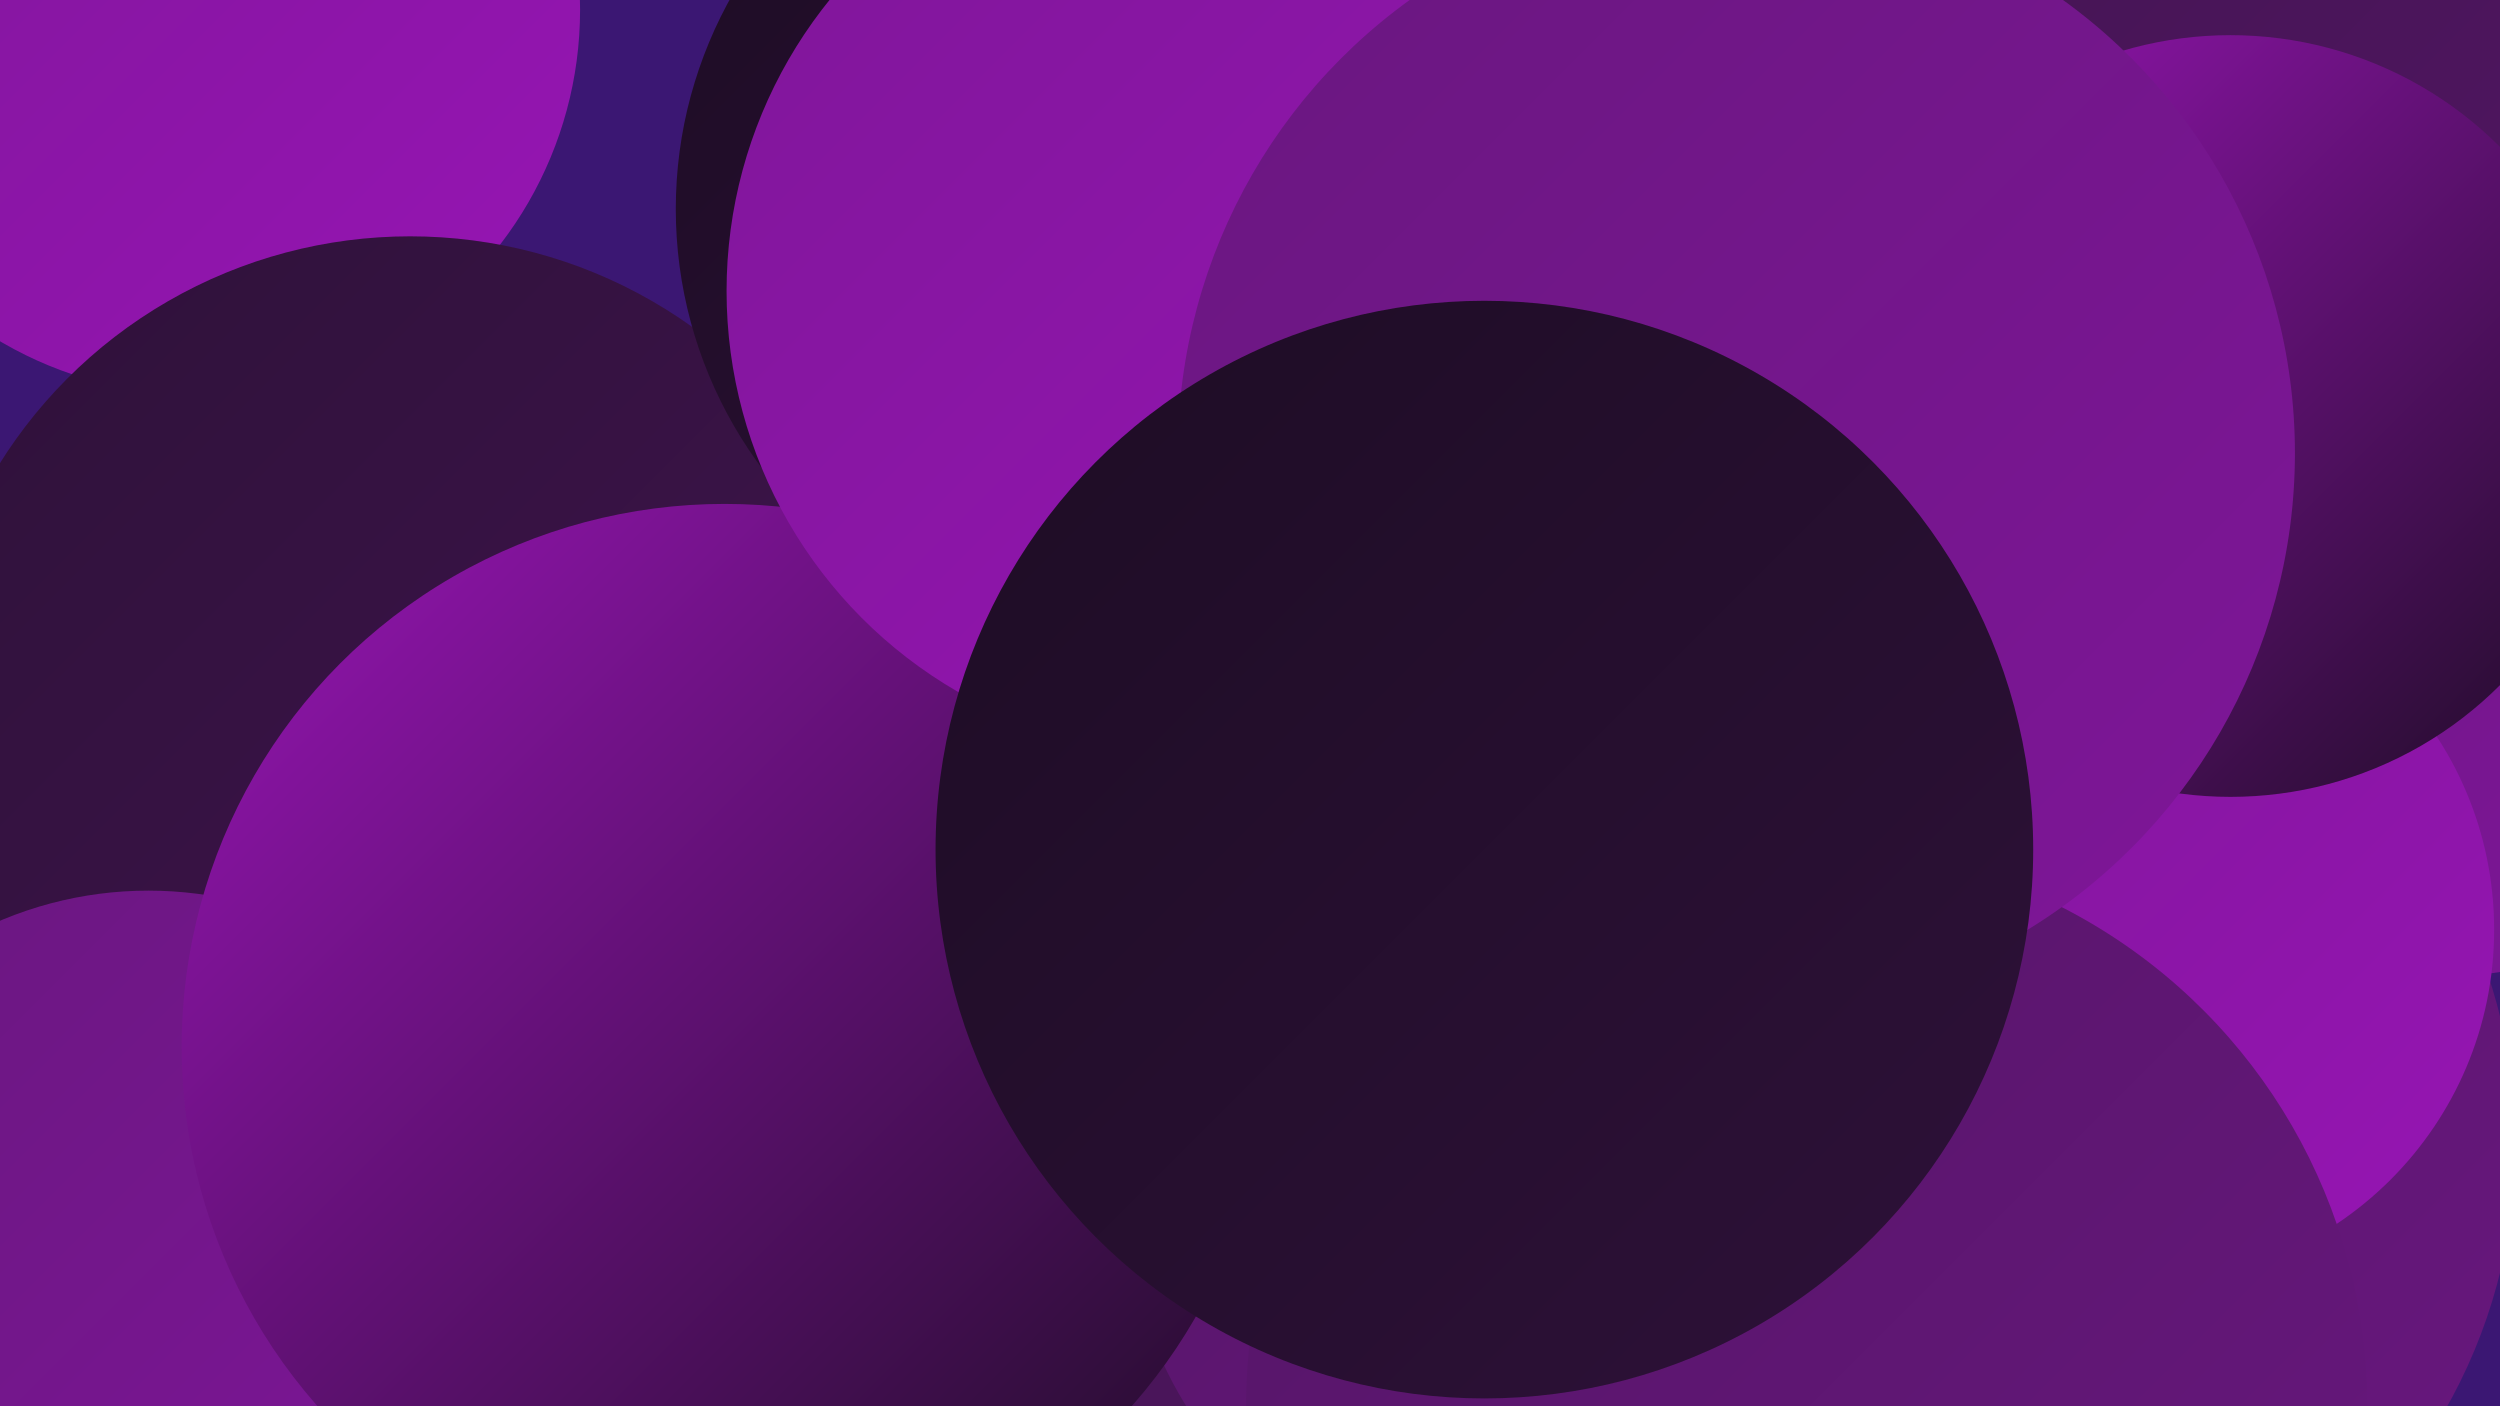
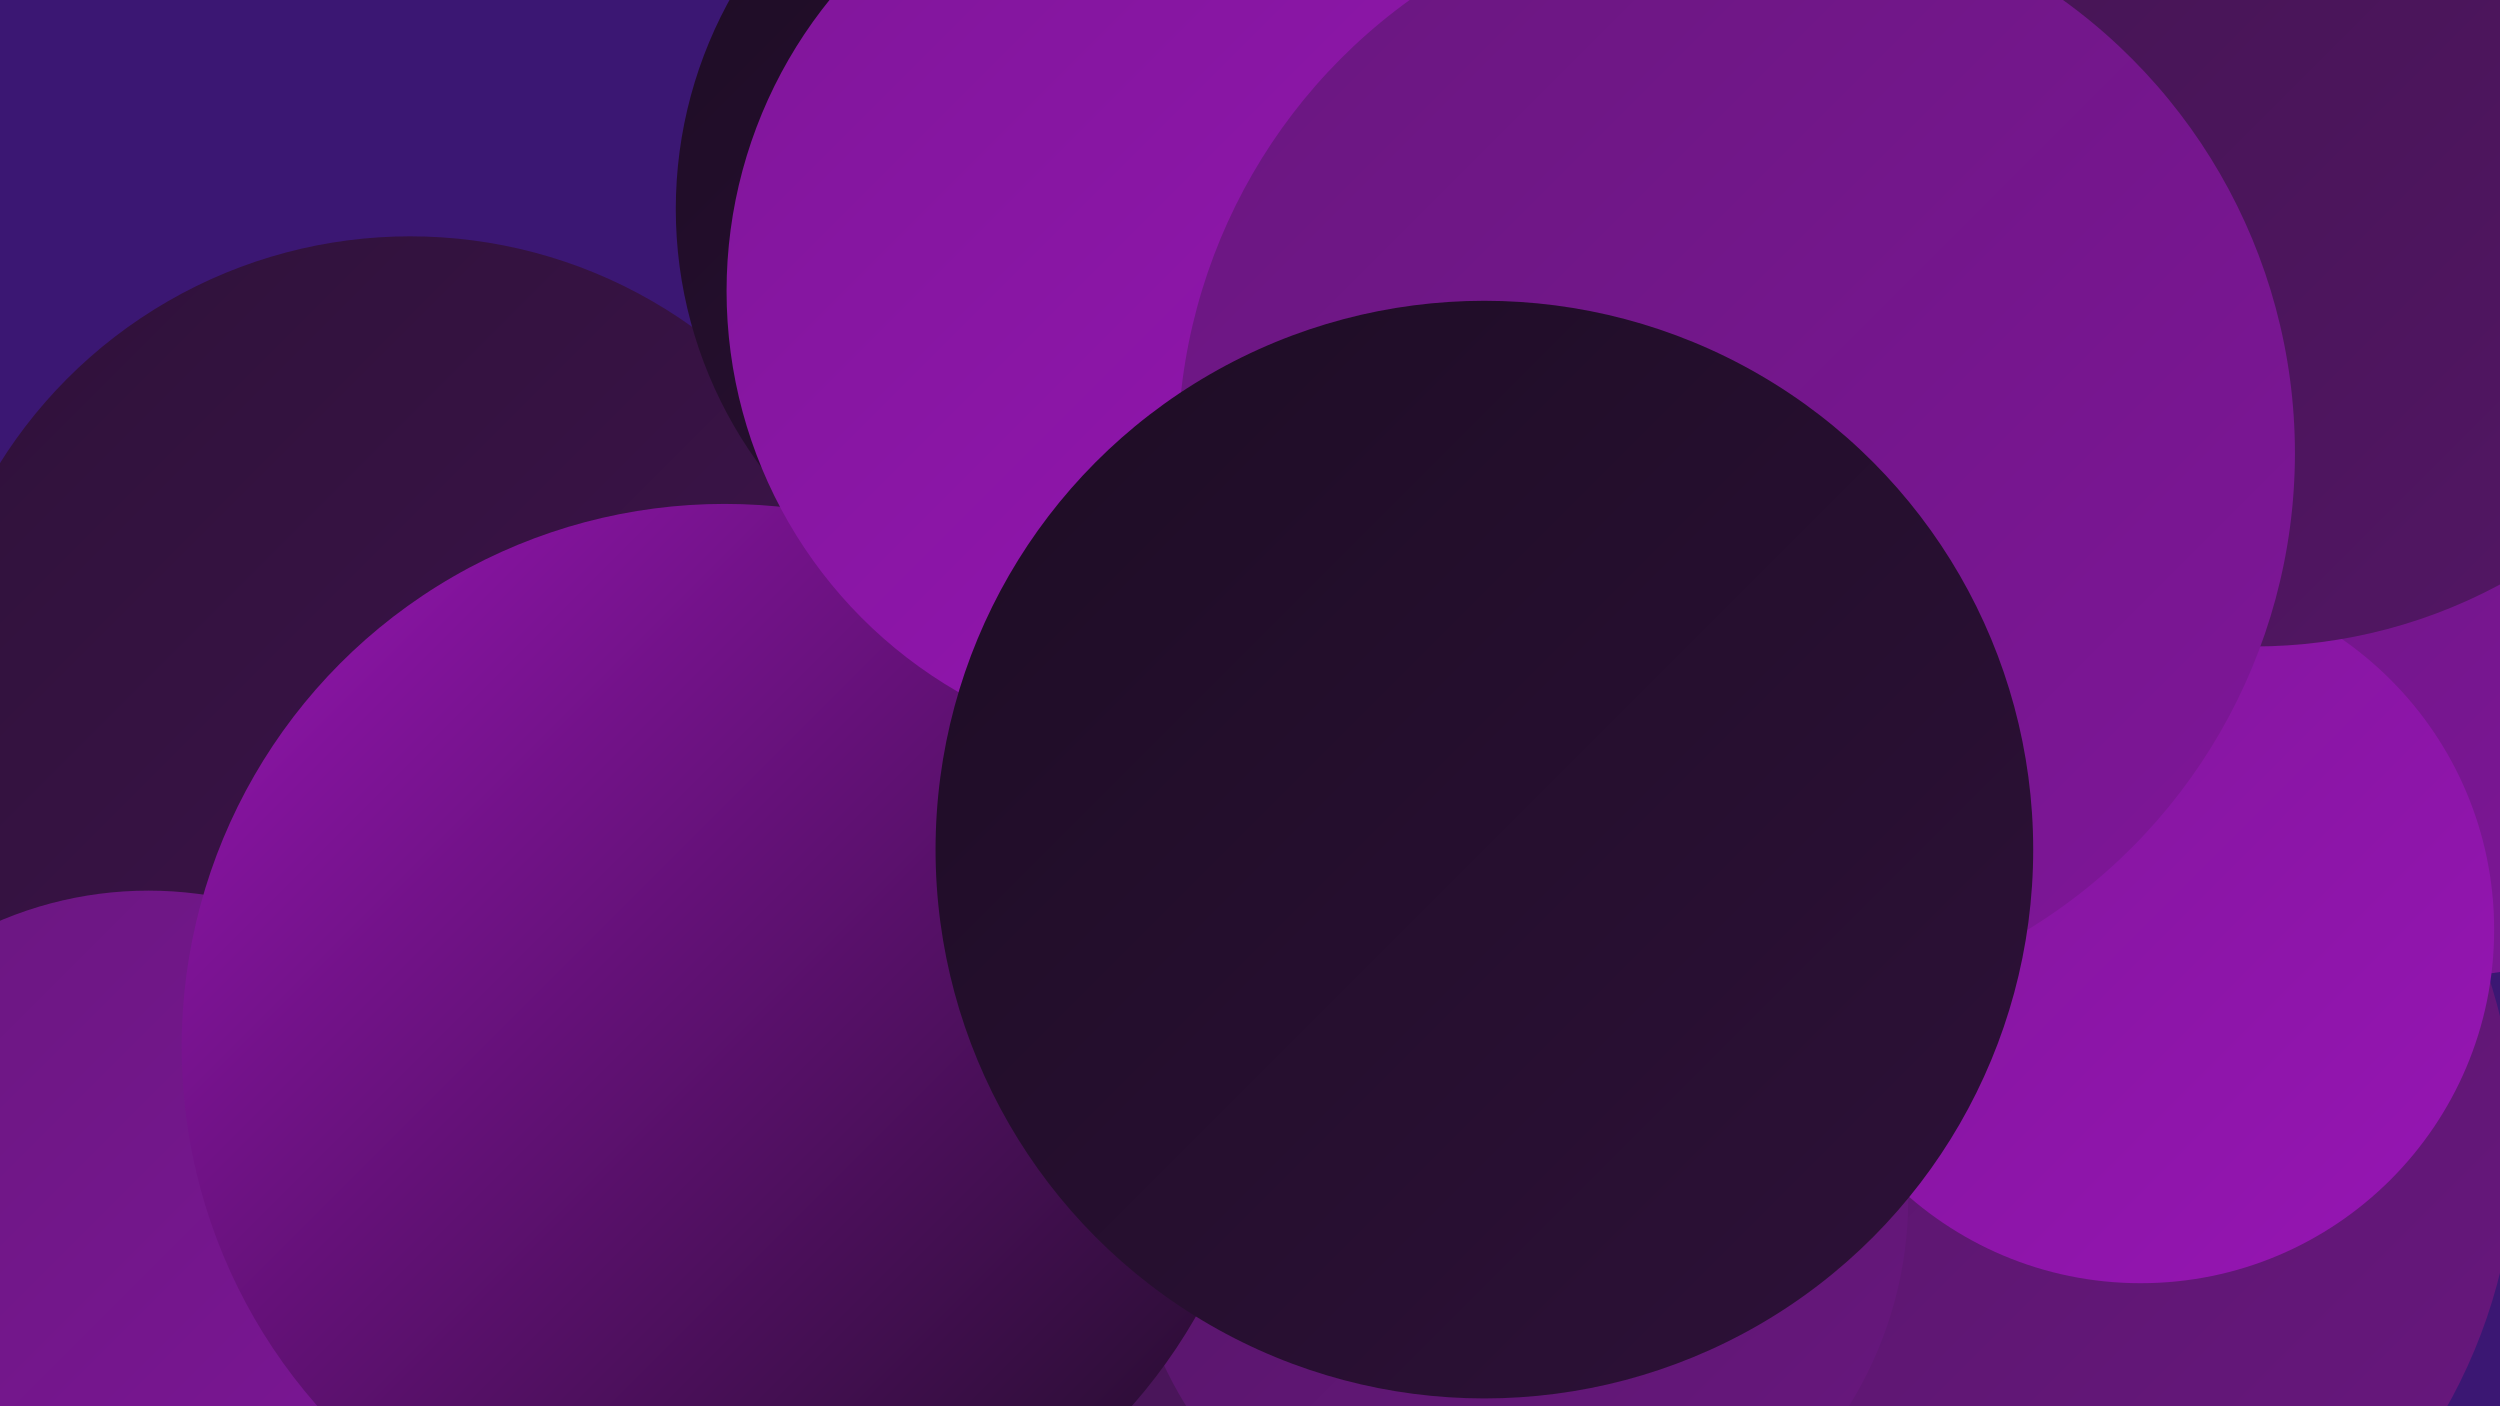
<svg xmlns="http://www.w3.org/2000/svg" width="1280" height="720">
  <defs>
    <linearGradient id="grad0" x1="0%" y1="0%" x2="100%" y2="100%">
      <stop offset="0%" style="stop-color:#1d0c24;stop-opacity:1" />
      <stop offset="100%" style="stop-color:#2e1139;stop-opacity:1" />
    </linearGradient>
    <linearGradient id="grad1" x1="0%" y1="0%" x2="100%" y2="100%">
      <stop offset="0%" style="stop-color:#2e1139;stop-opacity:1" />
      <stop offset="100%" style="stop-color:#41144f;stop-opacity:1" />
    </linearGradient>
    <linearGradient id="grad2" x1="0%" y1="0%" x2="100%" y2="100%">
      <stop offset="0%" style="stop-color:#41144f;stop-opacity:1" />
      <stop offset="100%" style="stop-color:#541666;stop-opacity:1" />
    </linearGradient>
    <linearGradient id="grad3" x1="0%" y1="0%" x2="100%" y2="100%">
      <stop offset="0%" style="stop-color:#541666;stop-opacity:1" />
      <stop offset="100%" style="stop-color:#69177f;stop-opacity:1" />
    </linearGradient>
    <linearGradient id="grad4" x1="0%" y1="0%" x2="100%" y2="100%">
      <stop offset="0%" style="stop-color:#69177f;stop-opacity:1" />
      <stop offset="100%" style="stop-color:#7f1699;stop-opacity:1" />
    </linearGradient>
    <linearGradient id="grad5" x1="0%" y1="0%" x2="100%" y2="100%">
      <stop offset="0%" style="stop-color:#7f1699;stop-opacity:1" />
      <stop offset="100%" style="stop-color:#9715b4;stop-opacity:1" />
    </linearGradient>
    <linearGradient id="grad6" x1="0%" y1="0%" x2="100%" y2="100%">
      <stop offset="0%" style="stop-color:#9715b4;stop-opacity:1" />
      <stop offset="100%" style="stop-color:#1d0c24;stop-opacity:1" />
    </linearGradient>
  </defs>
  <rect width="1280" height="720" fill="#3b1773" />
  <circle cx="1014" cy="586" r="274" fill="url(#grad3)" />
  <circle cx="1237" cy="220" r="281" fill="url(#grad4)" />
  <circle cx="1096" cy="476" r="181" fill="url(#grad5)" />
  <circle cx="334" cy="672" r="207" fill="url(#grad1)" />
-   <circle cx="100" cy="5" r="197" fill="url(#grad5)" />
  <circle cx="1154" cy="65" r="266" fill="url(#grad2)" />
-   <circle cx="1142" cy="213" r="195" fill="url(#grad6)" />
  <circle cx="701" cy="637" r="224" fill="url(#grad2)" />
-   <circle cx="725" cy="1" r="226" fill="url(#grad1)" />
  <circle cx="210" cy="369" r="248" fill="url(#grad1)" />
  <circle cx="142" cy="657" r="184" fill="url(#grad6)" />
  <circle cx="76" cy="651" r="195" fill="url(#grad4)" />
  <circle cx="777" cy="614" r="200" fill="url(#grad3)" />
  <circle cx="850" cy="246" r="194" fill="url(#grad1)" />
  <circle cx="371" cy="536" r="278" fill="url(#grad6)" />
  <circle cx="568" cy="107" r="222" fill="url(#grad0)" />
-   <circle cx="925" cy="720" r="287" fill="url(#grad3)" />
  <circle cx="609" cy="149" r="237" fill="url(#grad5)" />
  <circle cx="889" cy="232" r="286" fill="url(#grad4)" />
  <circle cx="760" cy="435" r="281" fill="url(#grad0)" />
</svg>